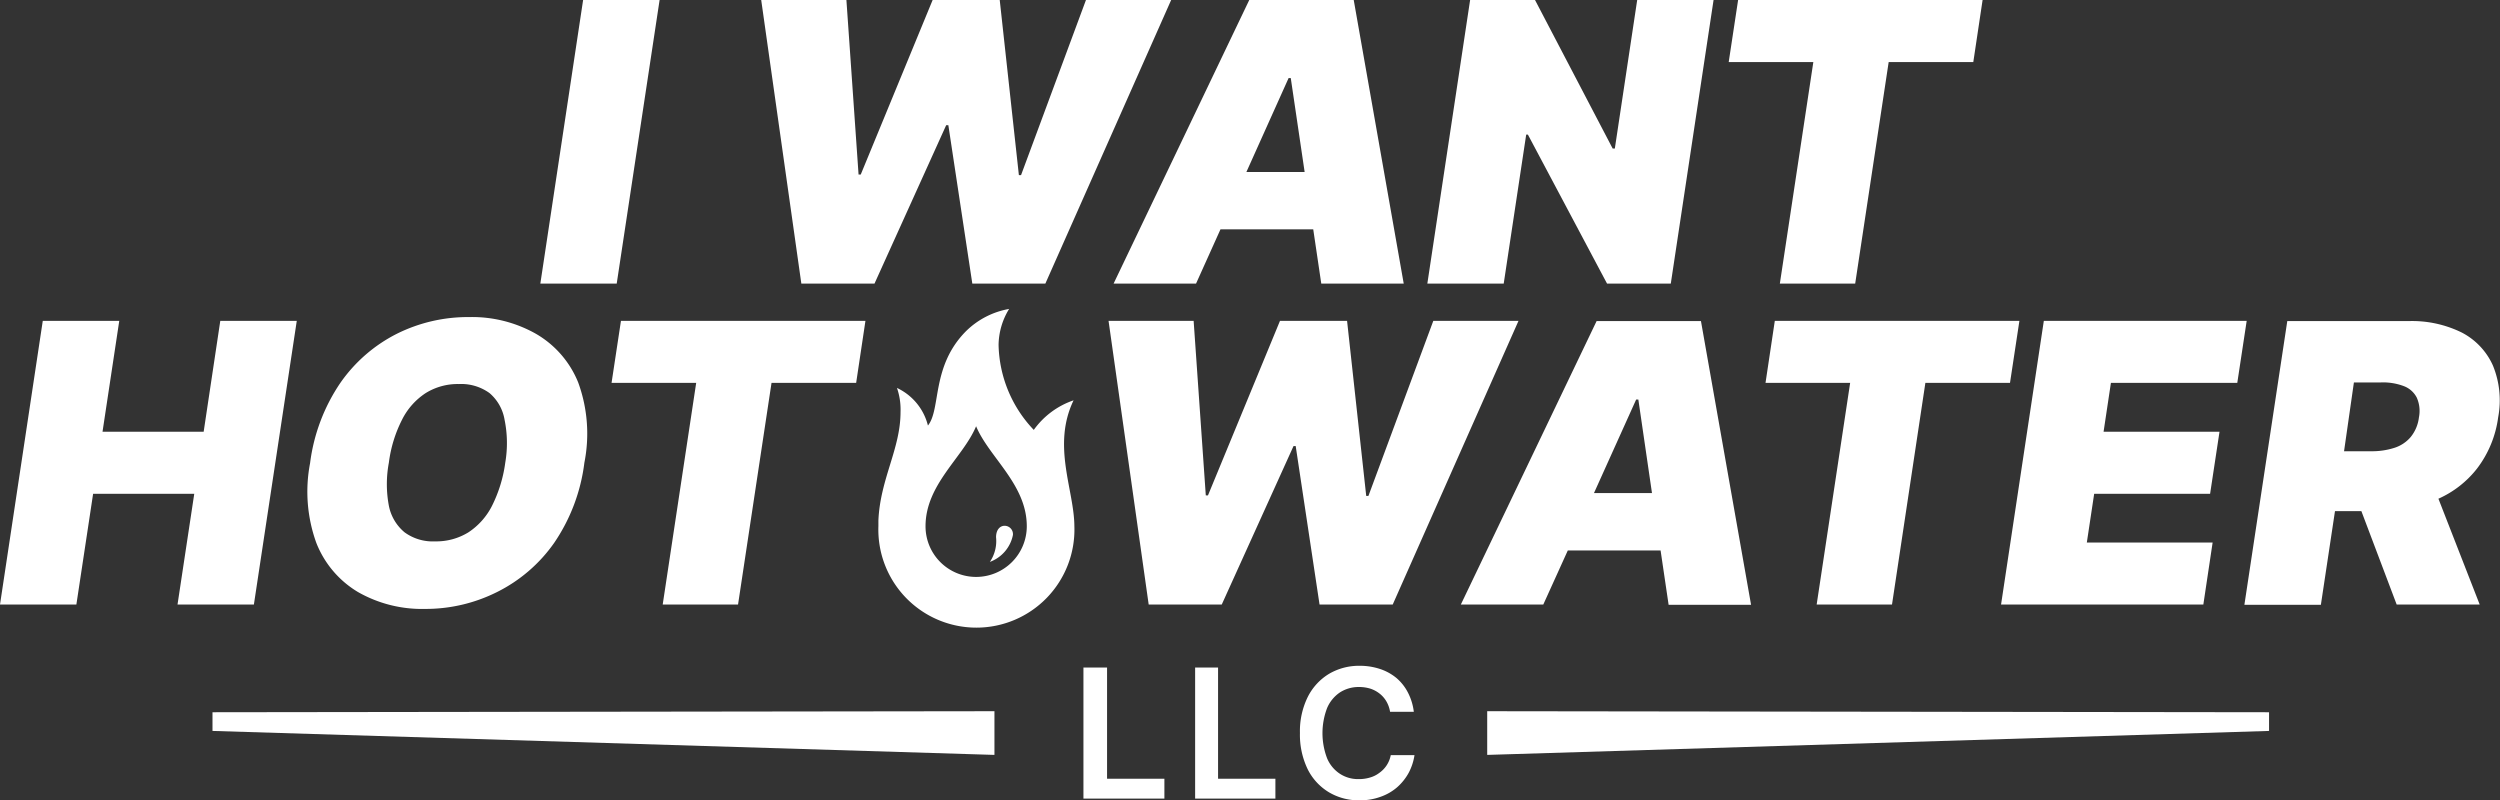
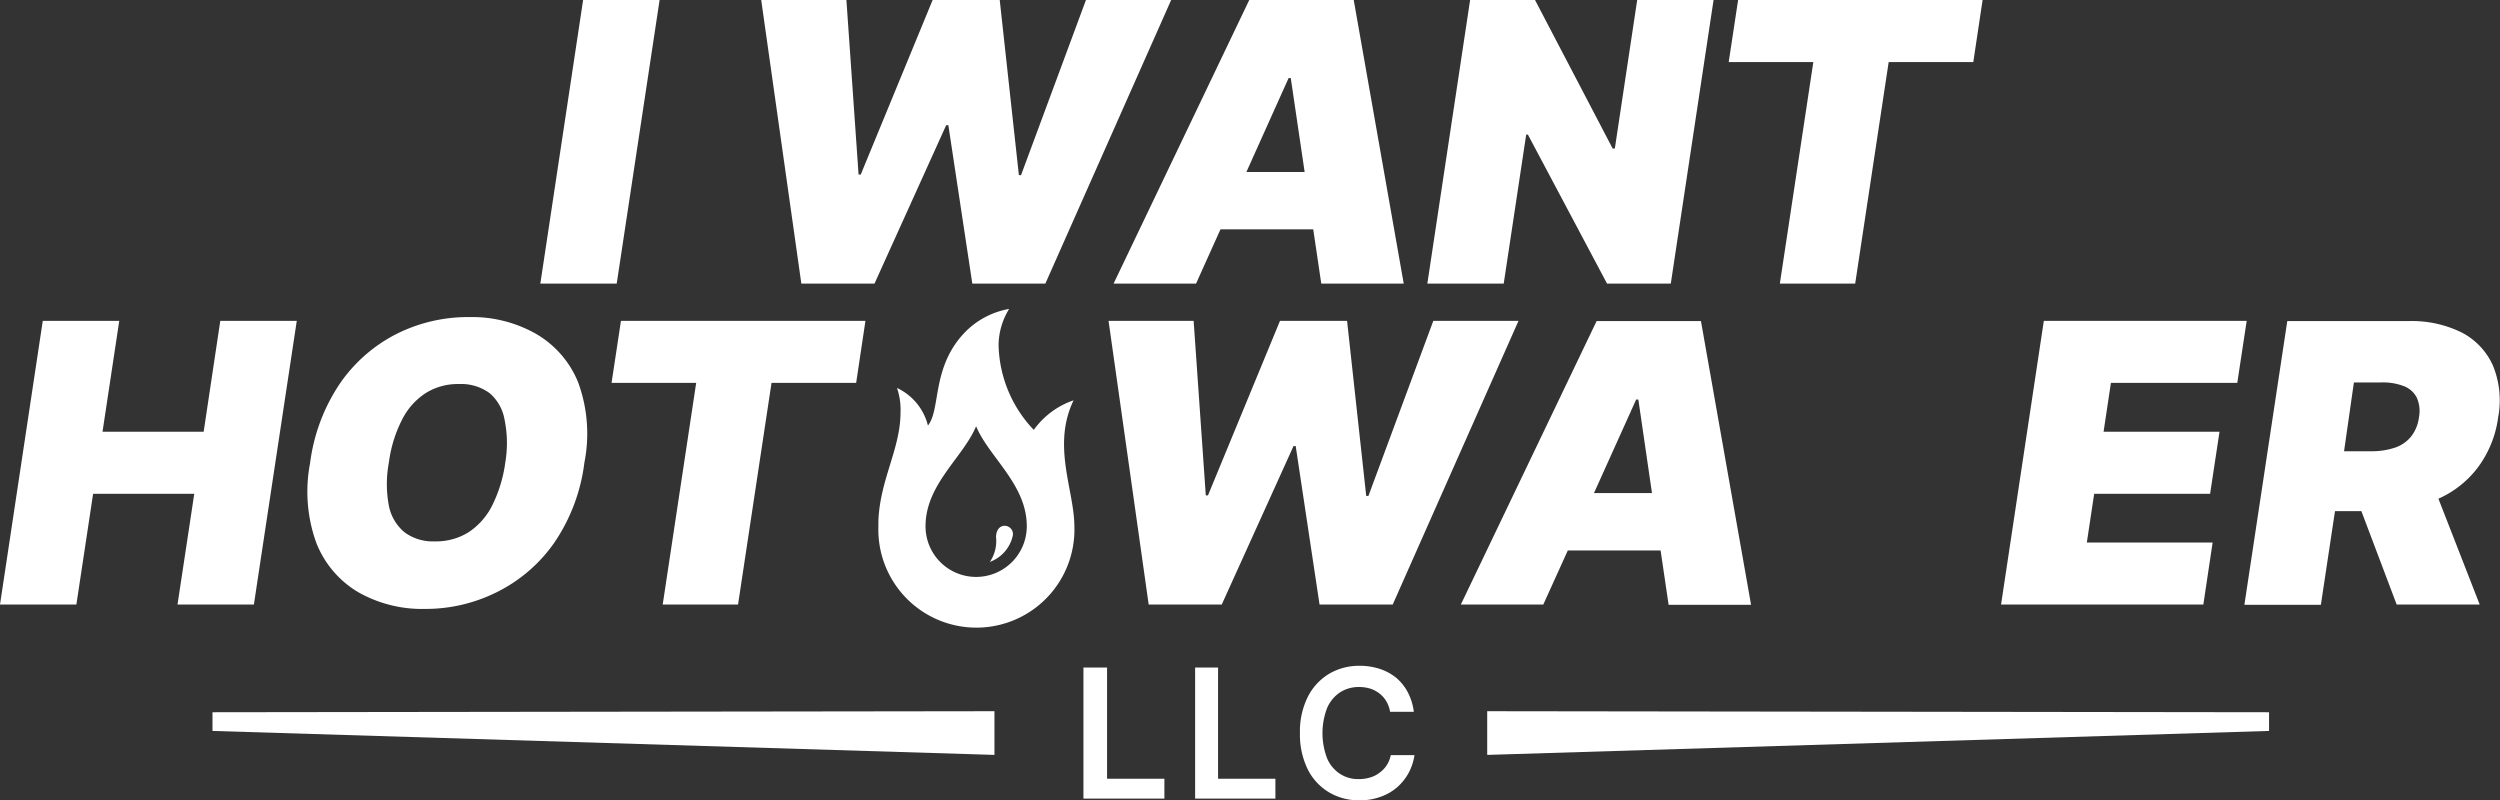
<svg xmlns="http://www.w3.org/2000/svg" viewBox="0 0 218.01 69.8">
  <rect x="0" y="0" width="218.01" height="69.8" fill="#333333" stroke="none" />
  <defs>
    <style>.cls-1{fill:#fff;}</style>
  </defs>
  <g id="Layer_2" data-name="Layer 2">
    <g id="Logos">
      <polygon class="cls-1" points="47.12 24.73 53.78 24.73 57.52 0 50.85 0 47.12 24.73" />
      <polygon class="cls-1" points="102.13 0 94.7 0 89.04 15.27 88.85 15.27 87.18 0 81.33 0 75.06 15.22 74.87 15.22 73.81 0 66.38 0 69.88 24.73 76.26 24.73 82.51 10.92 82.7 10.92 84.79 24.73 91.16 24.73 102.13 0" />
      <path class="cls-1" d="M104.3,24.73,106.43,20h8.09l.7,4.73h7.19L118.05,0h-9.11L97.11,24.73Zm8.07-17.92h.19L113.77,15h-5.08Z" />
      <polygon class="cls-1" points="142.77 0 140.82 12.95 140.63 12.95 133.86 0 128.2 0 124.47 24.73 131.13 24.73 133.09 11.74 133.24 11.74 140.14 24.73 145.7 24.73 149.43 0 142.77 0" />
      <polygon class="cls-1" points="155.21 24.73 161.78 24.73 164.7 5.41 172.08 5.41 172.89 0 151.57 0 150.75 5.41 158.13 5.41 155.21 24.73" />
      <polygon class="cls-1" points="17.76 37.65 8.94 37.65 10.4 27.98 3.73 27.98 0 52.72 6.66 52.72 8.12 43.06 16.94 43.06 15.48 52.72 22.14 52.72 25.88 27.98 19.21 27.98 17.76 37.65" />
      <path class="cls-1" d="M46.72,29.1a11.32,11.32,0,0,0-5.82-1.45,13.89,13.89,0,0,0-6.28,1.45,13.31,13.31,0,0,0-4.94,4.29,16,16,0,0,0-2.64,7,13.15,13.15,0,0,0,.54,6.94,8.68,8.68,0,0,0,3.64,4.3,11.26,11.26,0,0,0,5.84,1.47,13.88,13.88,0,0,0,6.26-1.46,13.34,13.34,0,0,0,5-4.29,15.86,15.86,0,0,0,2.64-7,13,13,0,0,0-.54-7A8.63,8.63,0,0,0,46.72,29.1ZM44.06,40.35a11.92,11.92,0,0,1-1.15,3.75,6,6,0,0,1-2.06,2.32,5.33,5.33,0,0,1-2.91.79,4.17,4.17,0,0,1-2.66-.79,4,4,0,0,1-1.37-2.32,10.17,10.17,0,0,1,0-3.75,11.42,11.42,0,0,1,1.15-3.75,5.93,5.93,0,0,1,2.06-2.32,5.28,5.28,0,0,1,2.9-.79,4.2,4.2,0,0,1,2.67.79A3.9,3.9,0,0,1,44,36.6,10.14,10.14,0,0,1,44.06,40.35Z" />
      <polygon class="cls-1" points="53.33 33.39 60.71 33.39 57.79 52.72 64.36 52.72 67.28 33.39 74.66 33.39 75.47 27.98 54.15 27.98 53.33 33.39" />
      <polygon class="cls-1" points="124.99 27.98 119.33 43.25 119.14 43.25 117.47 27.98 111.62 27.98 105.34 43.2 105.15 43.2 104.09 27.98 96.67 27.98 100.17 52.72 106.54 52.72 112.8 38.9 112.99 38.9 115.07 52.72 121.45 52.72 132.42 27.98 124.99 27.98" />
      <path class="cls-1" d="M139.23,28,127.39,52.72h7.19L136.72,48h8.09l.7,4.74h7.19L148.33,28ZM139,43l3.68-8.16h.19L144.06,43Z" />
-       <polygon class="cls-1" points="176.1 27.98 154.77 27.98 153.96 33.39 161.34 33.39 158.42 52.72 164.99 52.72 167.9 33.39 175.28 33.39 176.1 27.98" />
      <polygon class="cls-1" points="195.1 33.39 195.92 27.98 178.23 27.98 174.5 52.72 192.14 52.72 192.95 47.31 181.98 47.31 182.62 43.06 192.73 43.06 193.55 37.65 183.44 37.65 184.08 33.39 195.1 33.39" />
      <path class="cls-1" d="M216,40.87a9.38,9.38,0,0,0,1.85-4.48,8,8,0,0,0-.46-4.52A6,6,0,0,0,214.68,29a9.81,9.81,0,0,0-4.63-1H199.46l-3.74,24.74h6.67l1.23-8.17h2.3L209,52.72h7.24l-3.6-9.23A8.82,8.82,0,0,0,216,40.87Zm-10.73-7.52h2.35a5.12,5.12,0,0,1,2,.32,2.09,2.09,0,0,1,1.13,1,2.86,2.86,0,0,1,.19,1.73,3.34,3.34,0,0,1-.71,1.7,3.08,3.08,0,0,1-1.42.95,6.39,6.39,0,0,1-2.06.3h-2.34Z" />
      <path class="cls-1" d="M93.62,34.91a7.06,7.06,0,0,0-3.47,2.58,11.06,11.06,0,0,1-3.07-7.41A6.12,6.12,0,0,1,88,26.94a7.11,7.11,0,0,0-3.74,1.92c-3.07,3.07-2.18,6.79-3.34,8.25a4.94,4.94,0,0,0-2.7-3.28,5.81,5.81,0,0,1,.31,2.11c0,3.2-1.78,5.84-1.93,9.46,0,.16,0,.33,0,.49a8.55,8.55,0,1,0,17.09,0C93.67,42.71,91.72,38.87,93.62,34.91Zm-8.5,15.4a4.41,4.41,0,0,1-4.41-4.42c0-3.65,3.28-6,4.41-8.72,1.13,2.71,4.42,5.07,4.42,8.72A4.42,4.42,0,0,1,85.12,50.31Z" />
      <path class="cls-1" d="M88.33,46.66a.73.73,0,0,0-.72-.81c-.41,0-.75.35-.75,1A3.24,3.24,0,0,1,86.32,49,3.16,3.16,0,0,0,88.33,46.66Z" />
      <path class="cls-1" d="M94.48,69.64V58.21h2.06v9.7h5v1.73Z" />
      <path class="cls-1" d="M104.22,69.64V58.21h2v9.7h5v1.73Z" />
      <path class="cls-1" d="M123.29,62.07h-2.07a2.65,2.65,0,0,0-.33-.92,2.37,2.37,0,0,0-.59-.67,2.62,2.62,0,0,0-.81-.43,3.34,3.34,0,0,0-1-.14,3,3,0,0,0-1.64.47,3.11,3.11,0,0,0-1.12,1.36,6.15,6.15,0,0,0,0,4.39,3,3,0,0,0,1.12,1.35,2.88,2.88,0,0,0,1.63.46,3.26,3.26,0,0,0,1-.14,2.41,2.41,0,0,0,.8-.4,2.44,2.44,0,0,0,1-1.55h2.07a4.83,4.83,0,0,1-.5,1.53,4.67,4.67,0,0,1-1,1.26,4.42,4.42,0,0,1-1.45.84,5.15,5.15,0,0,1-1.84.31,5.07,5.07,0,0,1-2.67-.7,4.87,4.87,0,0,1-1.85-2,6.89,6.89,0,0,1-.68-3.16,6.75,6.75,0,0,1,.69-3.17,4.94,4.94,0,0,1,1.85-2,5.15,5.15,0,0,1,2.66-.7,5.55,5.55,0,0,1,1.76.27,4.44,4.44,0,0,1,1.45.79,4.16,4.16,0,0,1,1,1.26A4.92,4.92,0,0,1,123.29,62.07Z" />
      <polygon class="cls-1" points="197.87 63.74 129.69 65.83 129.69 62.02 197.87 62.11 197.87 63.74 197.87 63.74" />
      <polygon class="cls-1" points="18.53 62.11 86.72 62.02 86.72 65.83 18.53 63.74 18.53 62.11 18.53 62.11" />
    </g>
  </g>
</svg>